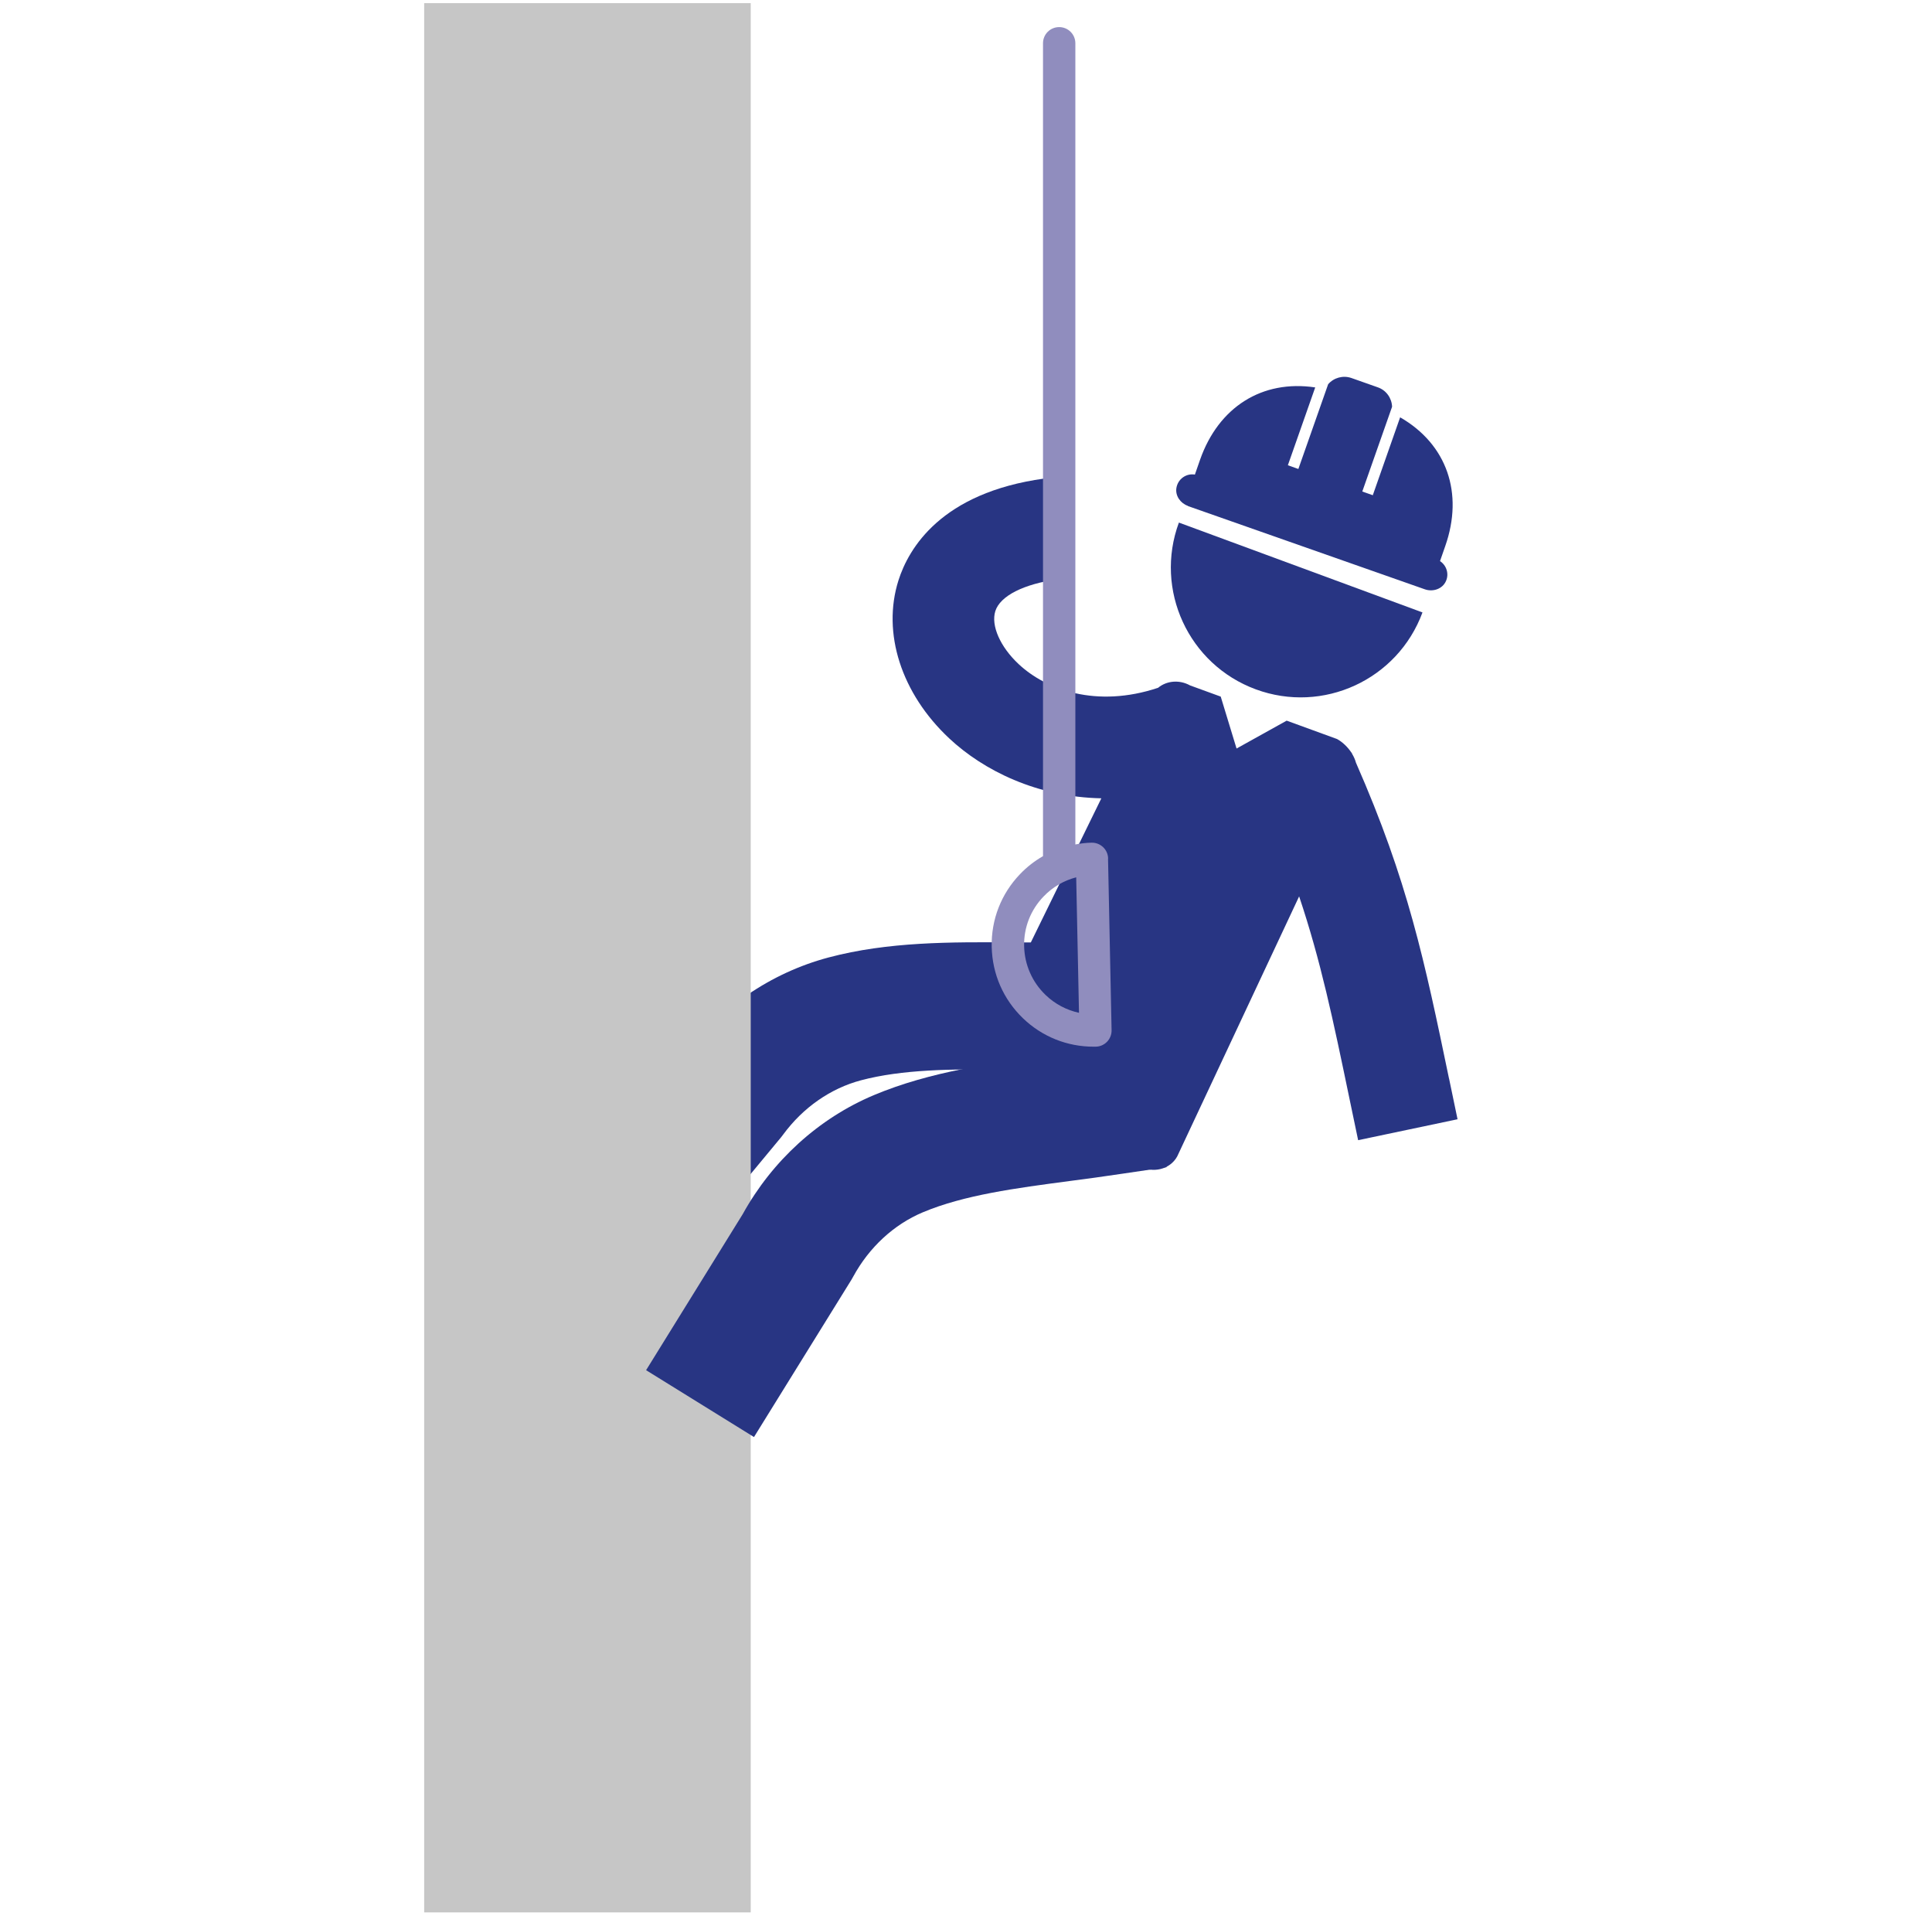
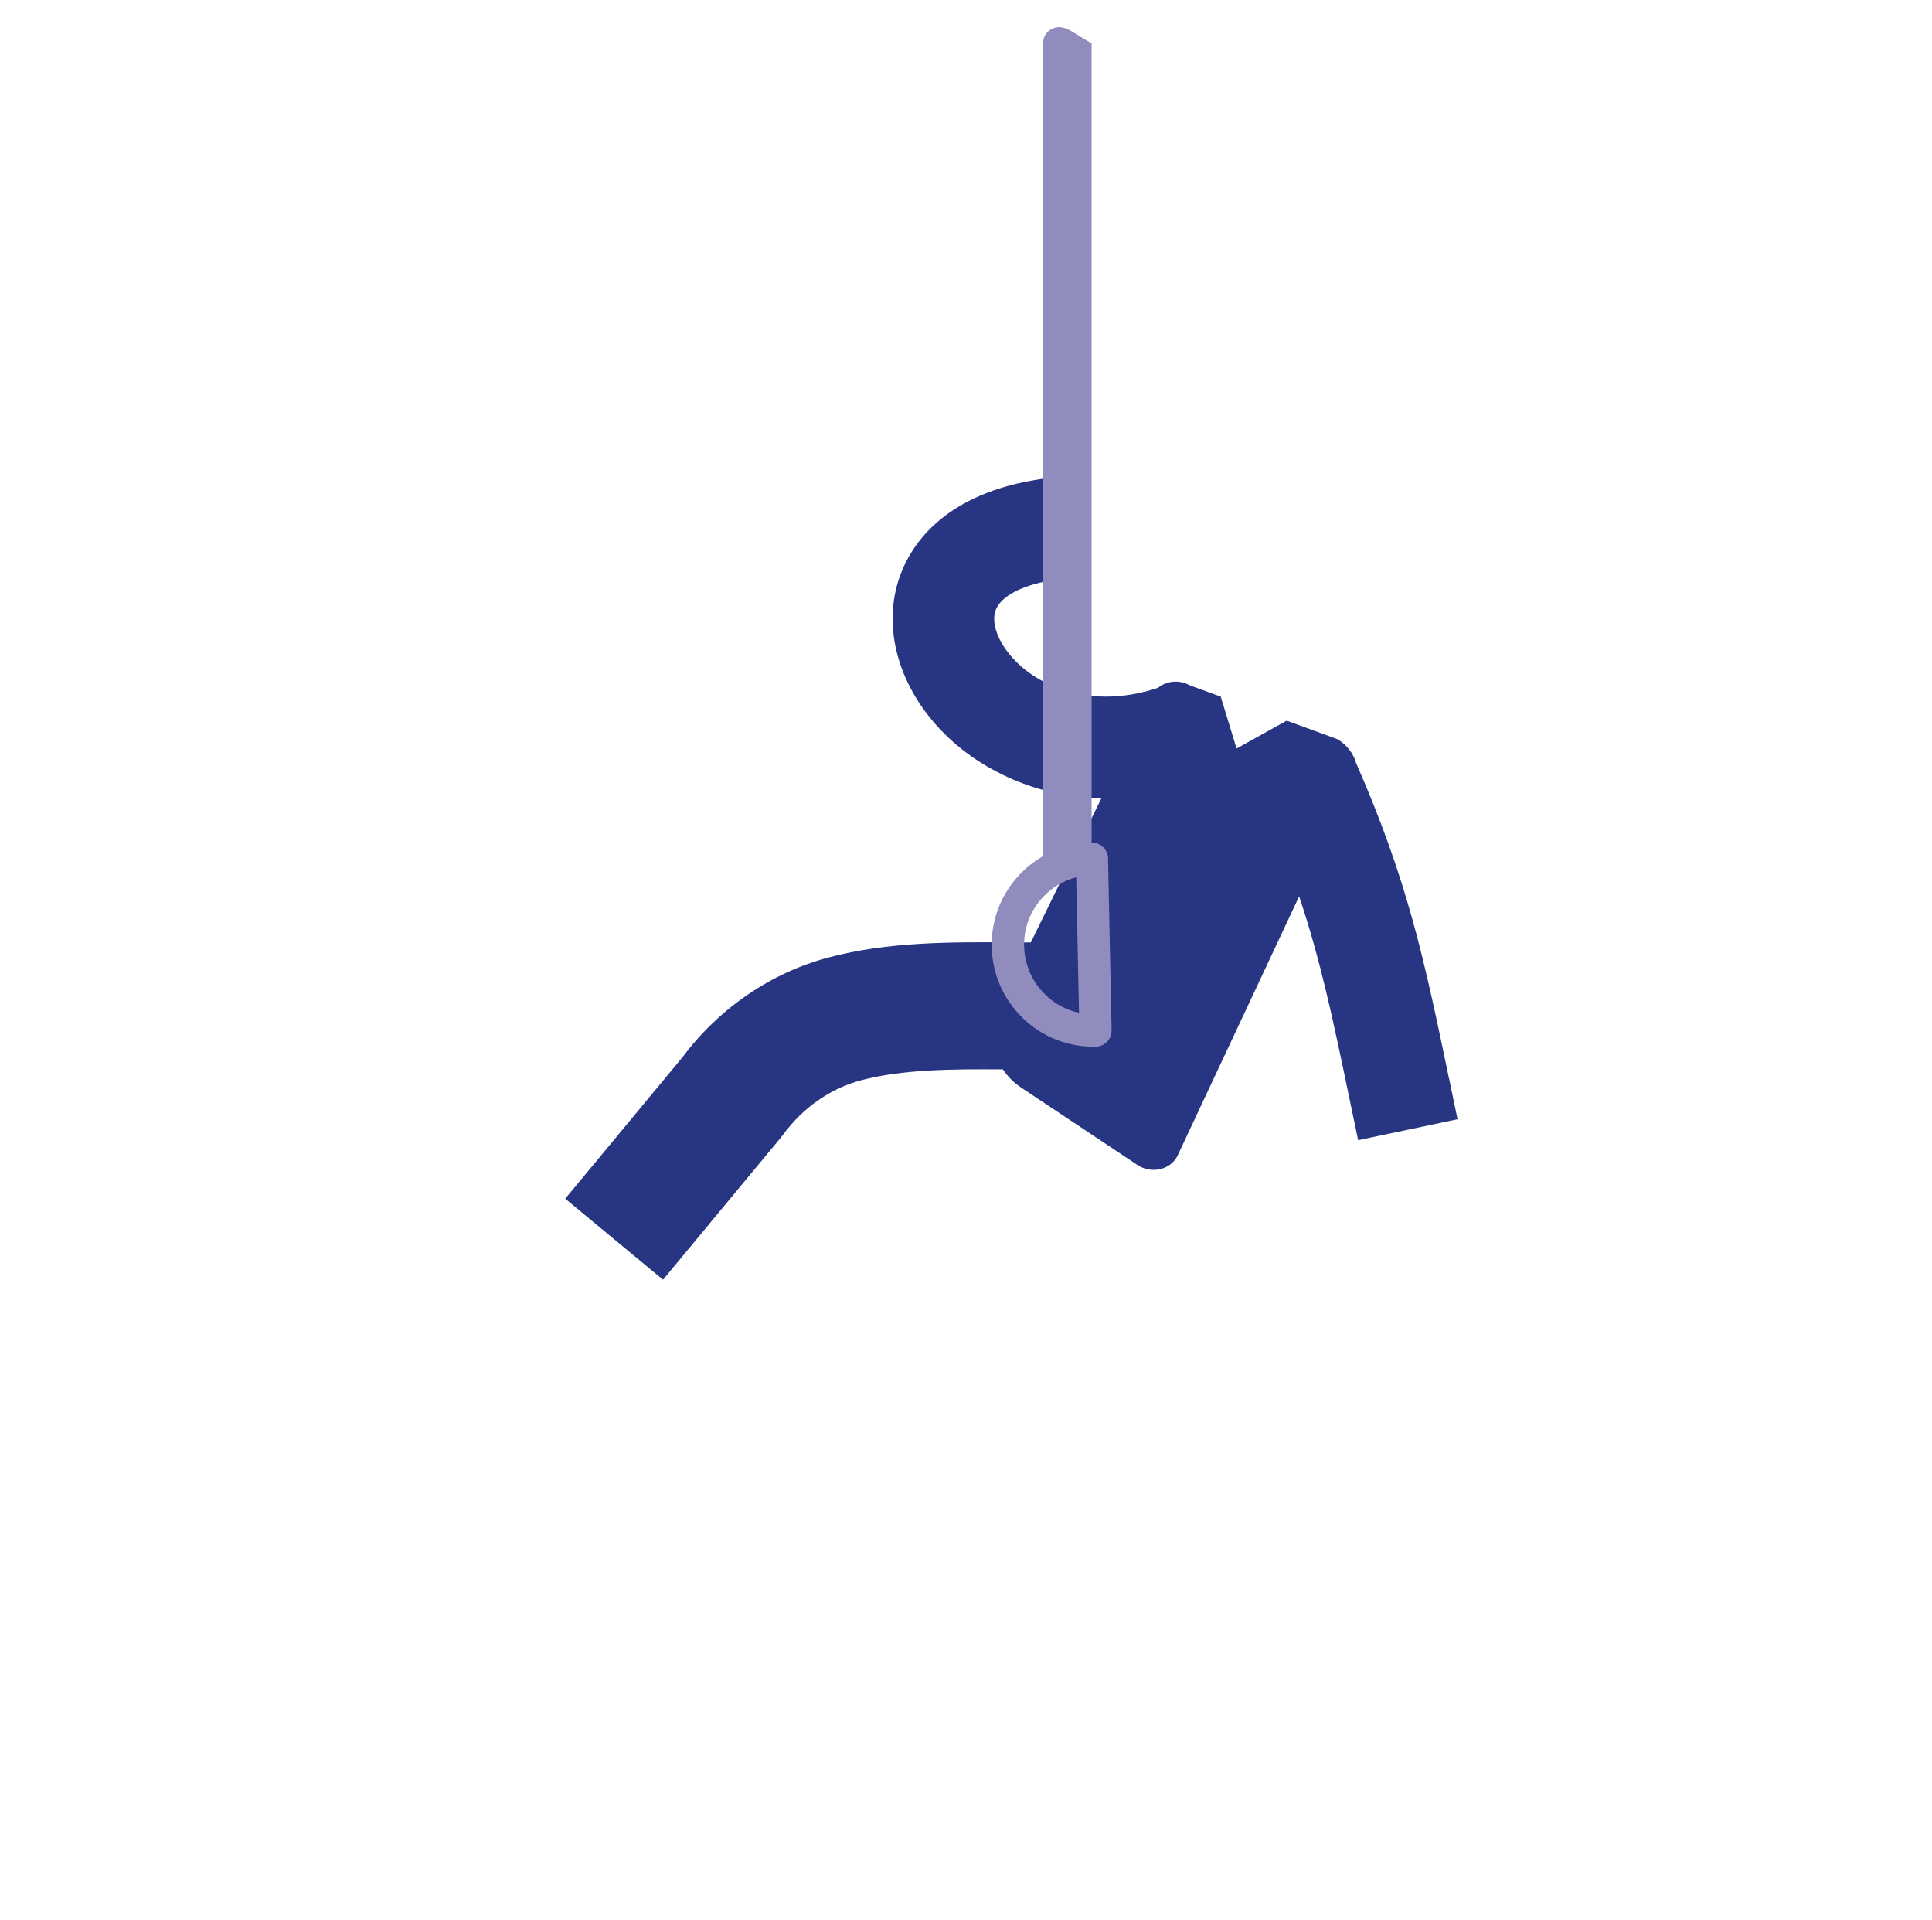
<svg xmlns="http://www.w3.org/2000/svg" width="161" height="160" viewBox="0 0 161 160" fill="none">
  <path d="M120.749 89.853C118.703 80.011 117.327 73.407 112.995 63.543C112.931 63.296 112.818 63.049 112.677 62.809C112.663 62.774 112.649 62.746 112.635 62.71H112.621C112.318 62.252 111.894 61.835 111.421 61.574L107.223 60.043L103.046 62.365L101.727 58.039L99.173 57.108C98.27 56.607 97.212 56.72 96.506 57.306C91.362 59.02 87.157 57.461 84.885 55.33C83.347 53.891 82.564 52.113 82.945 50.913C83.347 49.65 85.302 48.656 88.18 48.261L87.023 39.871C78.415 41.057 75.72 45.692 74.873 48.352C73.484 52.734 75.106 57.779 79.1 61.518C81.957 64.192 86.409 66.407 91.779 66.513L85.901 78.522C85.372 78.522 84.843 78.522 84.321 78.515C79.248 78.487 74.013 78.451 69.031 79.778C64.234 81.055 59.923 84.004 56.86 88.103L47.102 99.872L55.252 106.624L65.094 94.75L65.278 94.51C66.922 92.28 69.215 90.679 71.748 90.008C75.177 89.098 79.255 89.07 83.58 89.098C83.961 89.677 84.455 90.192 85.062 90.594L94.918 97.149C96.076 97.791 97.501 97.438 98.1 96.352L108.261 74.684C110.06 80.046 111.083 84.928 112.466 91.589C112.691 92.683 112.924 93.811 113.178 94.997L121.462 93.254C121.215 92.076 120.982 90.954 120.756 89.867L120.749 89.853Z" fill="#283583" />
-   <path d="M104.647 57.433C110.25 59.5 116.473 56.636 118.54 51.026L98.241 43.54C96.174 49.142 99.038 55.365 104.647 57.433Z" fill="#283583" />
-   <path d="M98.996 42.164L118.738 49.1C119.422 49.34 120.22 49.065 120.502 48.402C120.77 47.788 120.53 47.096 120.001 46.751L120.438 45.495C121.984 41.092 120.579 37.014 116.678 34.77L114.399 41.261L113.524 40.951L116.007 33.888C115.979 33.176 115.528 32.519 114.822 32.273L112.621 31.496C111.908 31.249 111.146 31.475 110.68 32.011L108.197 39.074L107.322 38.764L109.601 32.279C105.17 31.616 101.543 33.923 100.005 38.305L99.575 39.54C98.862 39.42 98.15 39.9 98.03 40.676C97.938 41.325 98.376 41.932 98.996 42.15V42.164Z" fill="#283583" />
-   <path d="M62.561 0.261H35.348V159.337H62.561V0.261Z" fill="#C6C6C6" />
-   <path d="M62.837 119.734L53.841 114.16L61.891 101.163C64.361 96.69 68.234 93.176 72.806 91.25C77.555 89.254 82.748 88.569 87.771 87.906C89.112 87.73 90.466 87.553 91.814 87.349L95.666 86.777L97.212 97.248L93.38 97.812C91.99 98.024 90.565 98.214 89.154 98.398C84.624 98.997 80.342 99.562 76.898 101.008C74.486 102.024 72.432 103.922 71.106 106.356L70.958 106.617L62.83 119.734H62.837Z" fill="#283583" />
-   <path d="M92.343 71.53C92.336 71.17 92.188 70.831 91.927 70.584C91.666 70.337 91.327 70.203 90.967 70.21C90.509 70.217 90.057 70.274 89.613 70.359V3.605C89.613 2.865 89.013 2.258 88.265 2.258C87.517 2.258 86.917 2.858 86.917 3.605V71.311C86.917 71.311 86.917 71.325 86.917 71.332C86.219 71.734 85.577 72.228 85.005 72.828C83.432 74.465 82.592 76.617 82.642 78.889C82.691 81.161 83.615 83.27 85.252 84.844C86.847 86.375 88.928 87.207 91.13 87.207C91.193 87.207 91.25 87.207 91.313 87.207C92.054 87.193 92.647 86.579 92.632 85.832L92.336 71.537L92.343 71.53ZM87.129 82.896C86.014 81.824 85.379 80.377 85.344 78.832C85.309 77.28 85.887 75.812 86.96 74.698C87.715 73.907 88.653 73.364 89.683 73.096L89.916 84.385C88.879 84.159 87.912 83.651 87.129 82.896Z" fill="#908DBE" />
+   <path d="M92.343 71.53C92.336 71.17 92.188 70.831 91.927 70.584C91.666 70.337 91.327 70.203 90.967 70.21V3.605C89.613 2.865 89.013 2.258 88.265 2.258C87.517 2.258 86.917 2.858 86.917 3.605V71.311C86.917 71.311 86.917 71.325 86.917 71.332C86.219 71.734 85.577 72.228 85.005 72.828C83.432 74.465 82.592 76.617 82.642 78.889C82.691 81.161 83.615 83.27 85.252 84.844C86.847 86.375 88.928 87.207 91.13 87.207C91.193 87.207 91.25 87.207 91.313 87.207C92.054 87.193 92.647 86.579 92.632 85.832L92.336 71.537L92.343 71.53ZM87.129 82.896C86.014 81.824 85.379 80.377 85.344 78.832C85.309 77.28 85.887 75.812 86.96 74.698C87.715 73.907 88.653 73.364 89.683 73.096L89.916 84.385C88.879 84.159 87.912 83.651 87.129 82.896Z" fill="#908DBE" />
</svg>